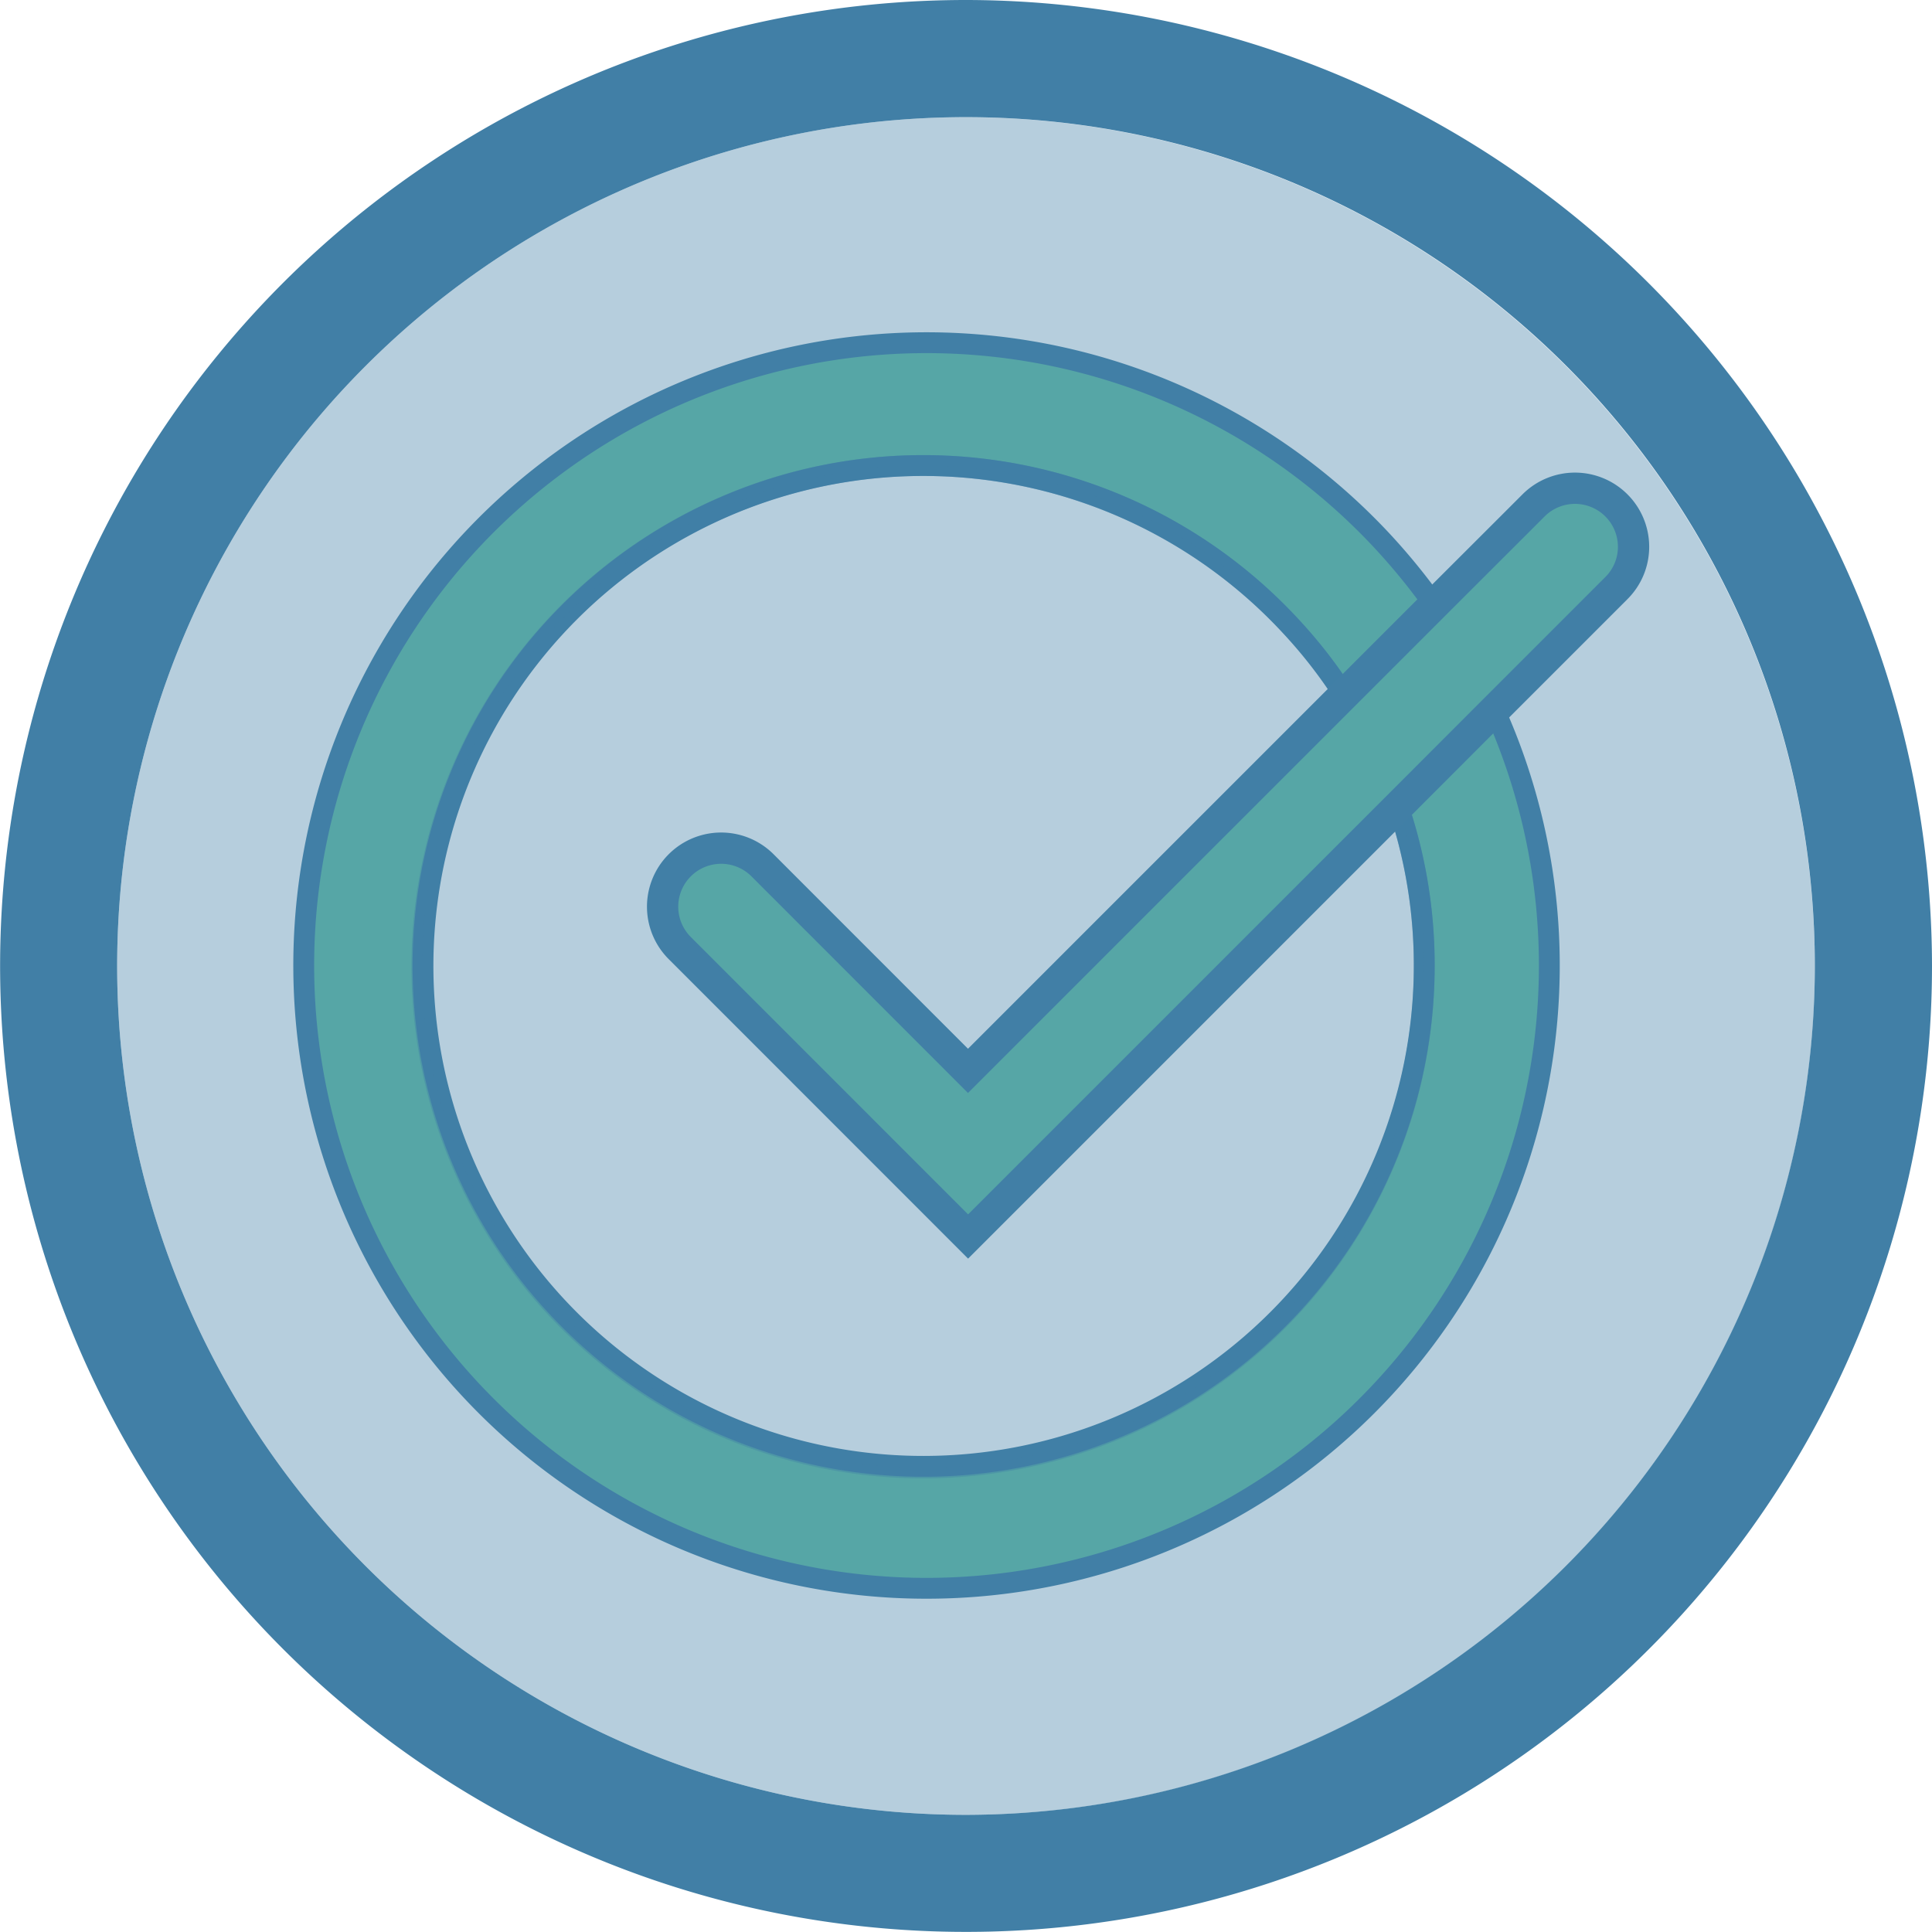
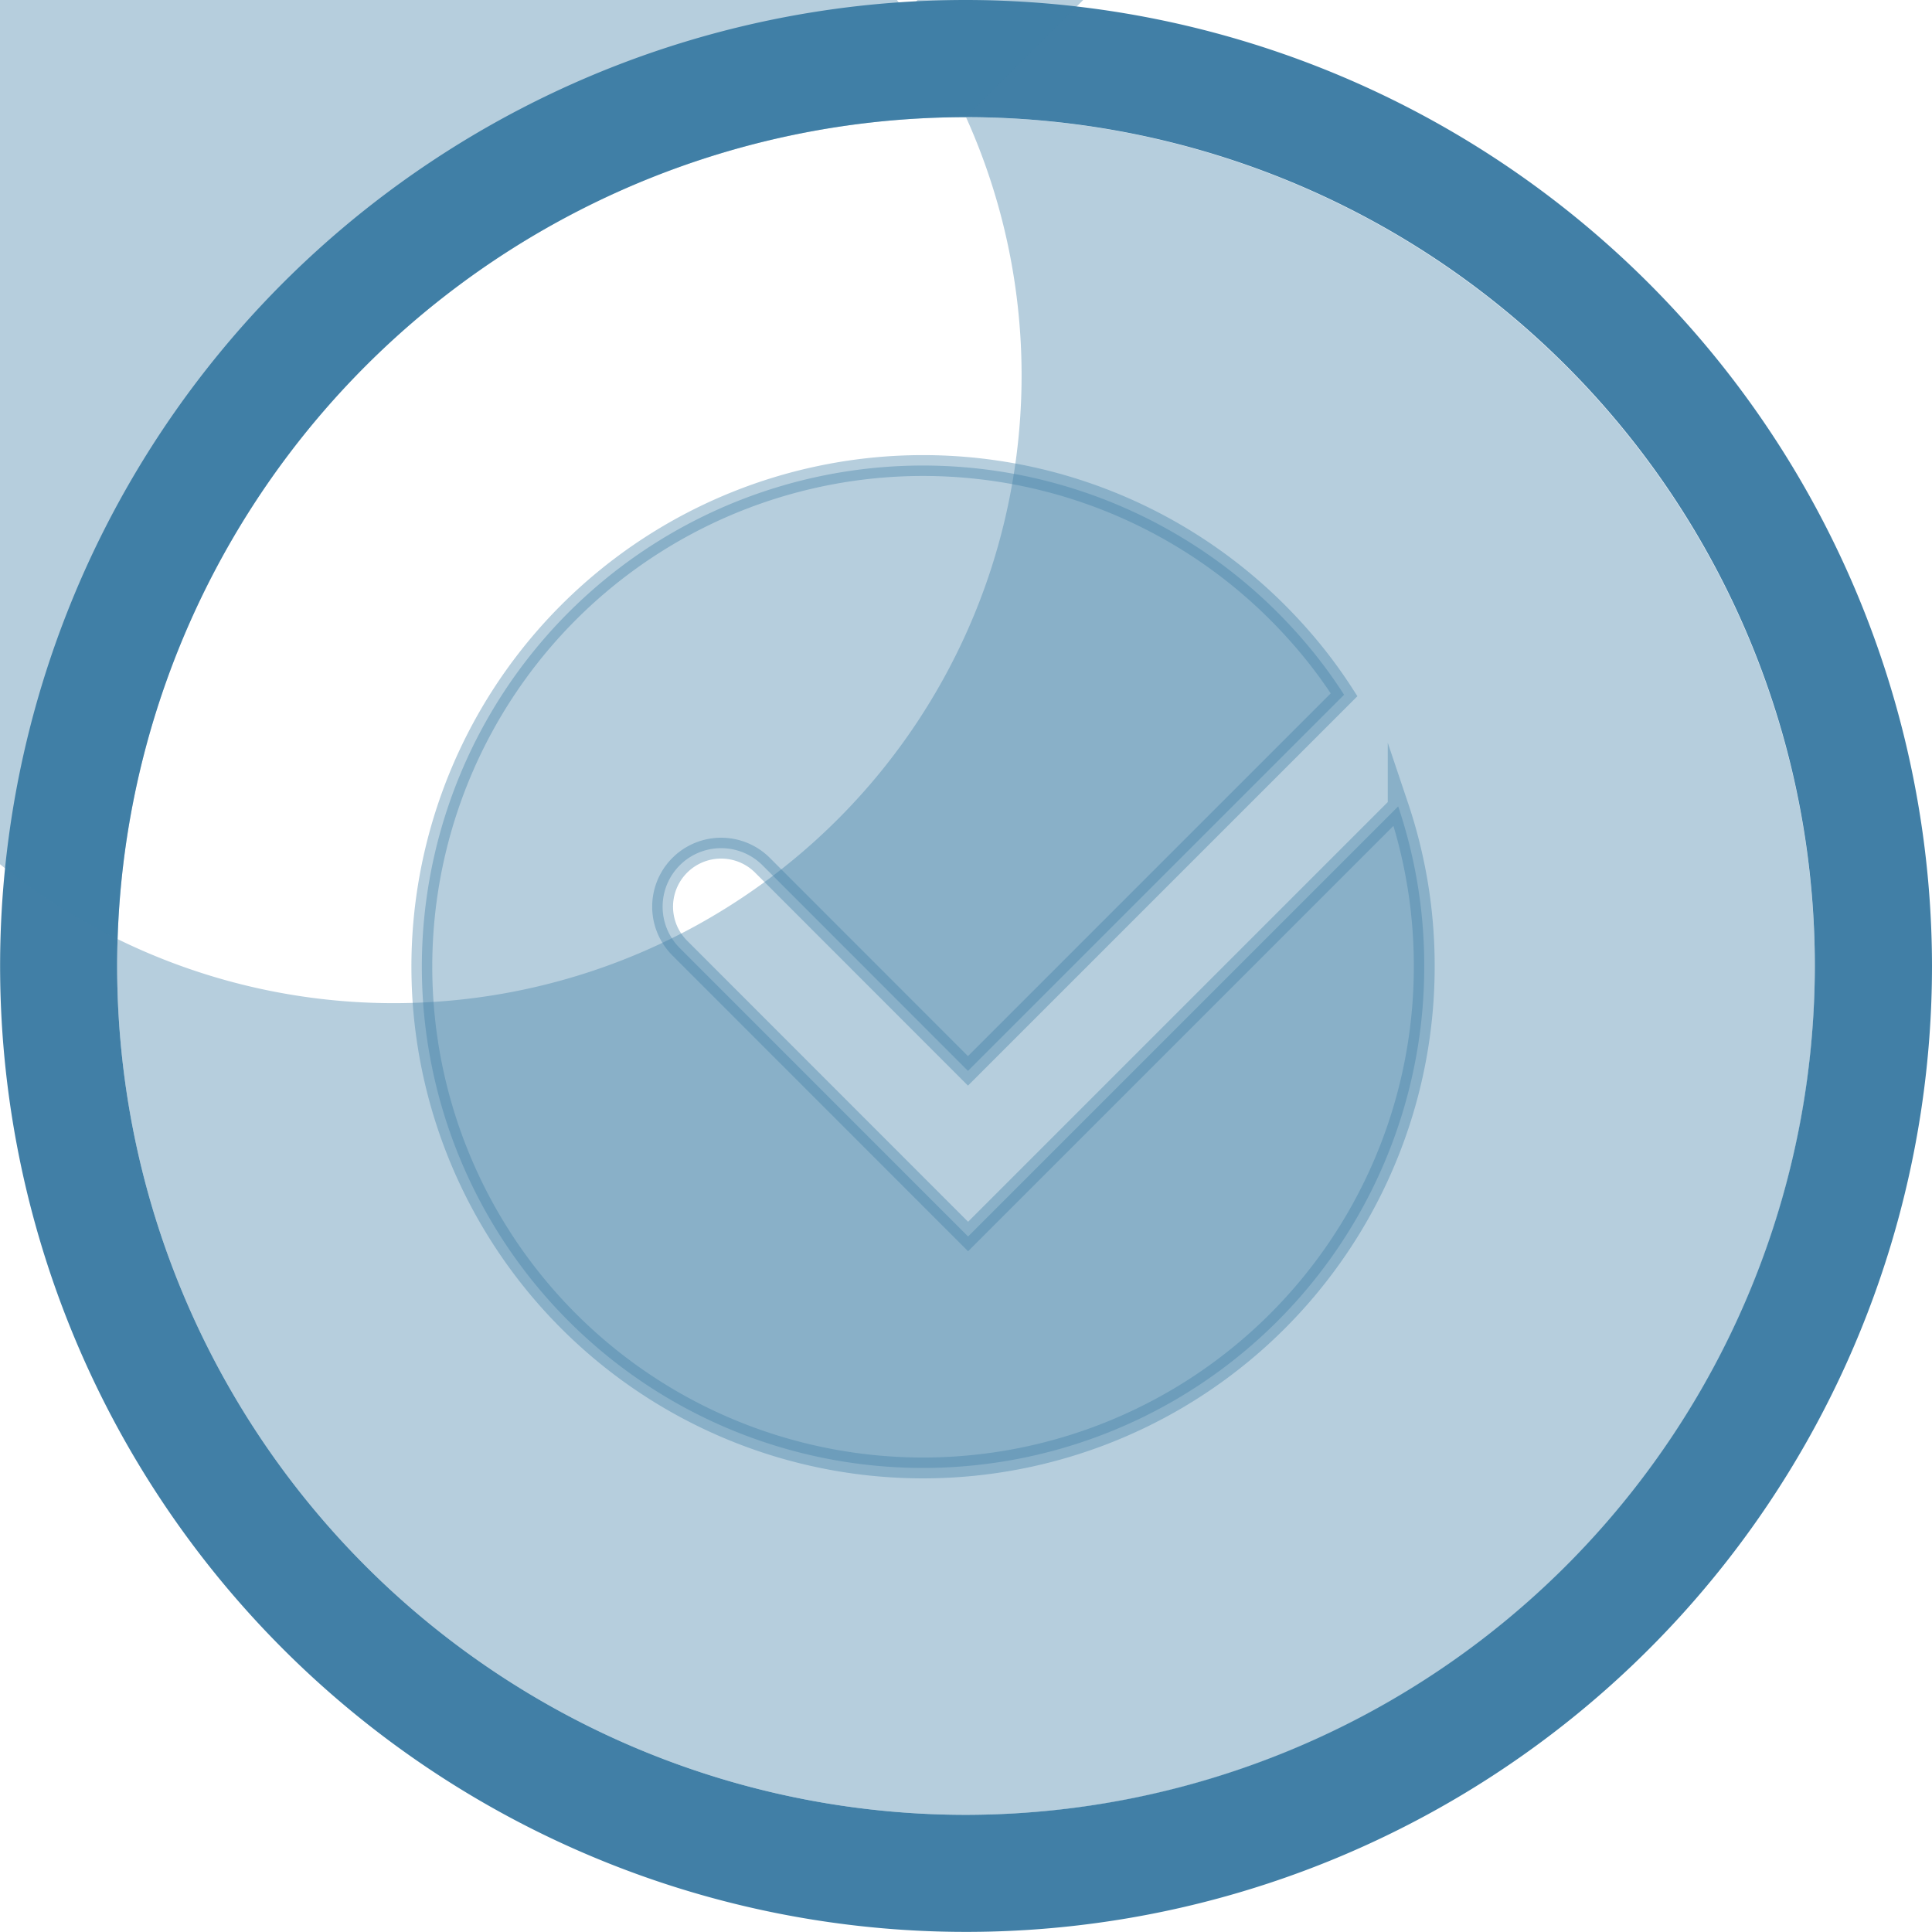
<svg xmlns="http://www.w3.org/2000/svg" id="Layer_1" data-name="Layer 1" viewBox="0 0 185.34 185.33">
  <defs>
    <style>
      .cls-1, .cls-2, .cls-4 {
        fill: #417fa6;
      }

      .cls-2, .cls-4 {
        opacity: 0.38;
      }

      .cls-3, .cls-5 {
        fill: #56a6a6;
      }

      .cls-3, .cls-4, .cls-5 {
        stroke: #417fa6;
        stroke-miterlimit: 10;
      }

      .cls-3, .cls-4 {
        stroke-width: 2px;
      }

      .cls-5 {
        stroke-width: 3px;
      }
    </style>
  </defs>
  <title>complete</title>
  <path class="cls-1" d="M100.05,8.5a92.665,92.665,0,1,0,92.67,92.67A92.773,92.773,0,0,0,100.05,8.5Zm.01,174.1a81.43,81.43,0,1,1,81.42-81.43A81.525,81.525,0,0,1,100.06,182.6Z" transform="translate(-7.38 -8.5)" />
-   <path class="cls-2" d="M100.05,19.74a81.43,81.43,0,1,0,81.43,81.43A81.517,81.517,0,0,0,100.05,19.74Zm50.7,56.87a60.218,60.218,0,1,1-10.88-16.33,60.9,60.9,0,0,1,5.09,6.23l7.58-7.57,1.96-1.96a5.614,5.614,0,1,1,7.94,7.94Z" transform="translate(-7.38 -8.5)" />
+   <path class="cls-2" d="M100.05,19.74a81.43,81.43,0,1,0,81.43,81.43A81.517,81.517,0,0,0,100.05,19.74Za60.218,60.218,0,1,1-10.88-16.33,60.9,60.9,0,0,1,5.09,6.23l7.58-7.57,1.96-1.96a5.614,5.614,0,1,1,7.94,7.94Z" transform="translate(-7.38 -8.5)" />
  <g>
-     <path class="cls-3" d="M150.75,76.61a61.332,61.332,0,0,0-3.97-7.37c-.58-.93-1.19-1.84-1.82-2.73a60.9,60.9,0,0,0-5.09-6.23,59.746,59.746,0,1,0,10.88,16.33ZM96.01,149.17a48.005,48.005,0,1,1,35.37-80.41,46.52,46.52,0,0,1,4.94,6.39c.61.93,1.18,1.87,1.71,2.84a47.548,47.548,0,0,1,5.98,23.17A48.053,48.053,0,0,1,96.01,149.17Z" transform="translate(-7.38 -8.5)" />
    <path class="cls-4" d="M144.01,101.16a48.081,48.081,0,1,1-12.63-32.4,46.52,46.52,0,0,1,4.94,6.39l-36.08,36.08L80.53,91.51a5.614,5.614,0,0,0-7.94,7.94l27.66,27.67,41.26-41.26A47.874,47.874,0,0,1,144.01,101.16Z" transform="translate(-7.38 -8.5)" />
  </g>
-   <path class="cls-5" d="M164.09,60.95a5.583,5.583,0,0,1-1.65,3.97L150.7,76.66l-9.19,9.2-41.26,41.26L72.59,99.45a5.614,5.614,0,1,1,7.94-7.94l19.71,19.72,36.08-36.08,7.73-7.73.91-.91,7.58-7.57,1.96-1.96a5.62,5.62,0,0,1,9.59,3.97Z" transform="translate(-7.38 -8.5)" />
</svg>